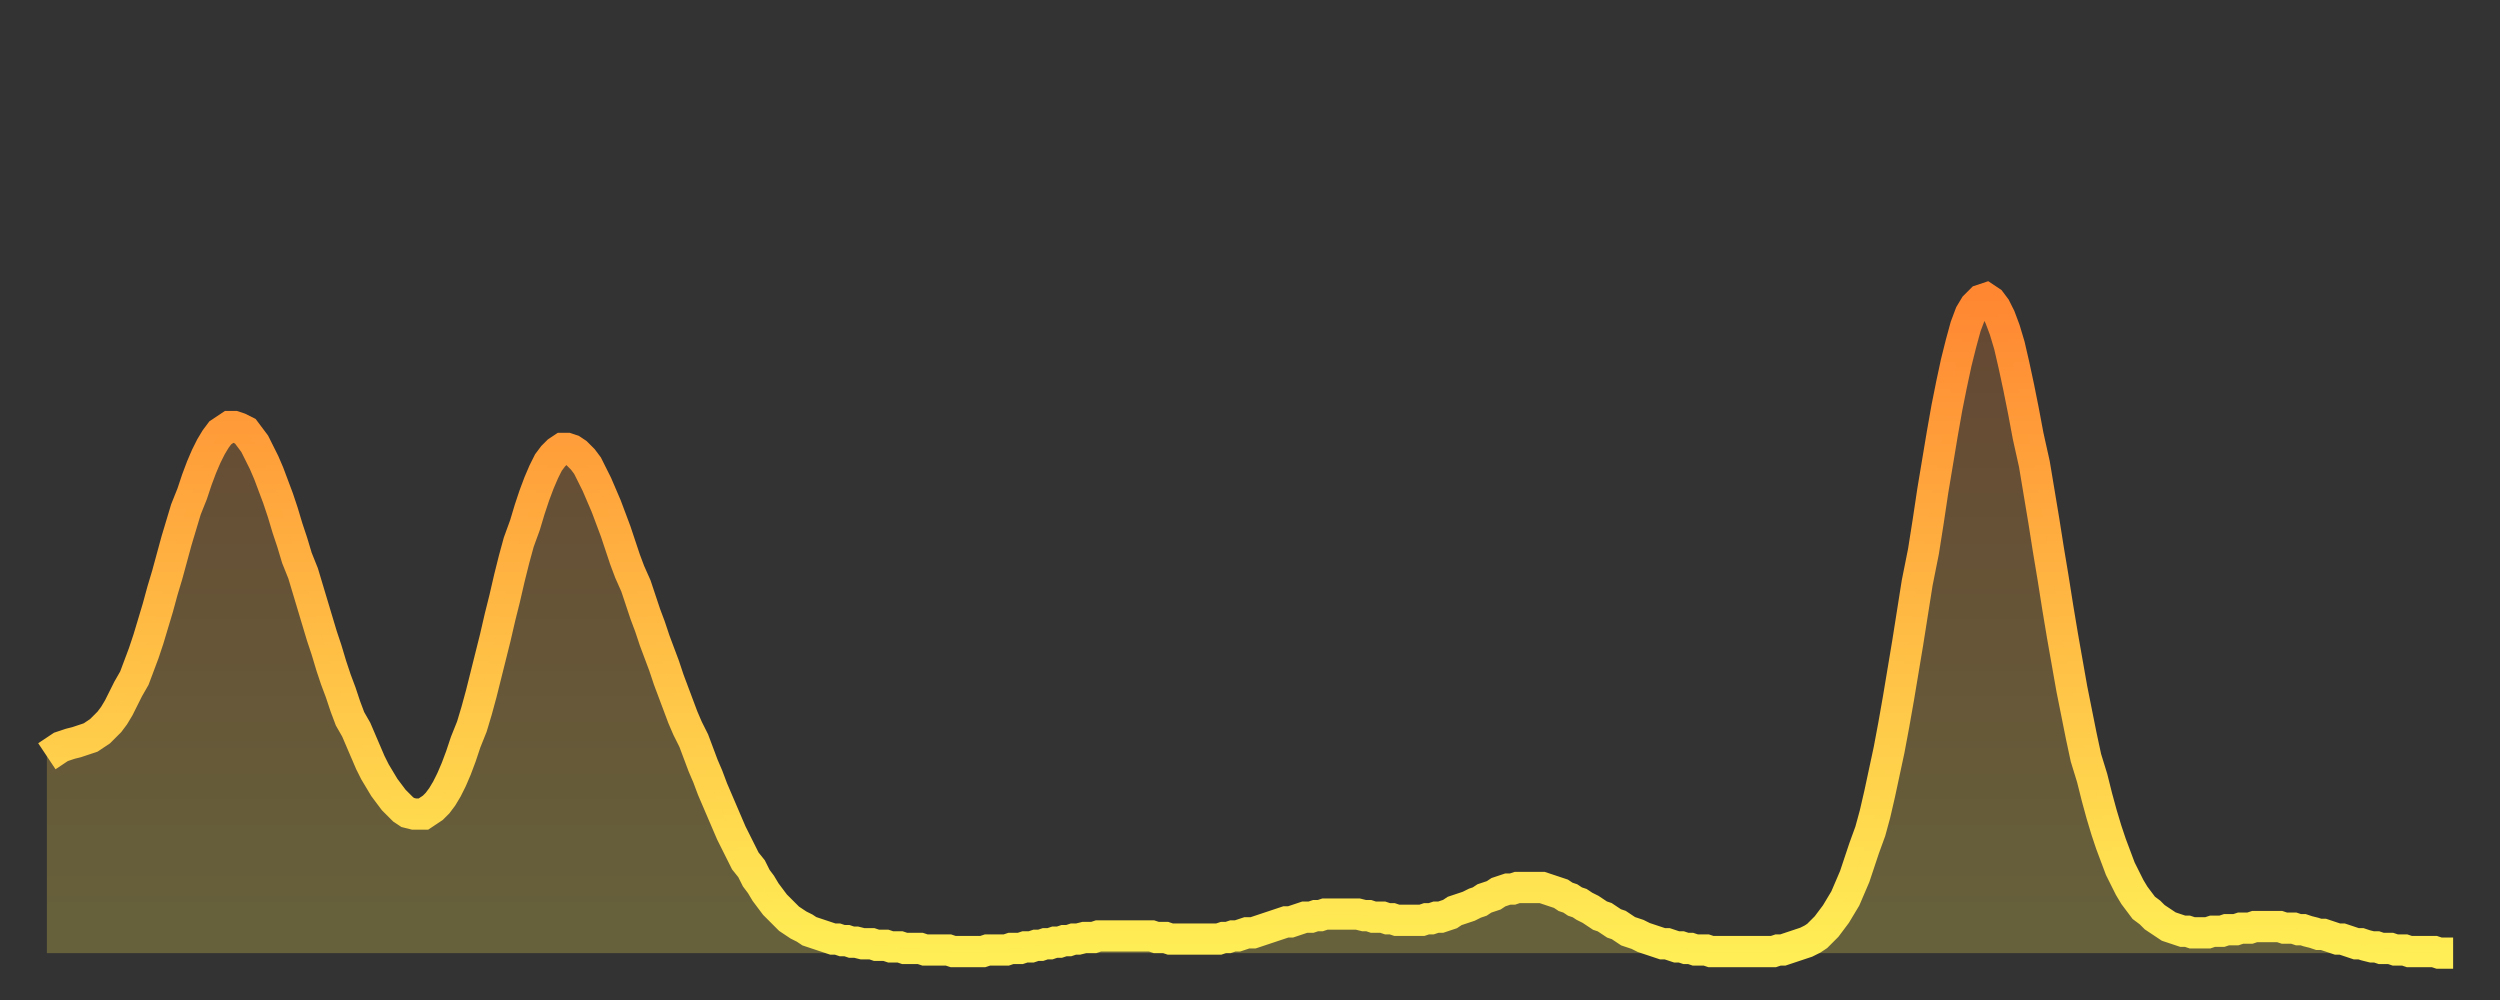
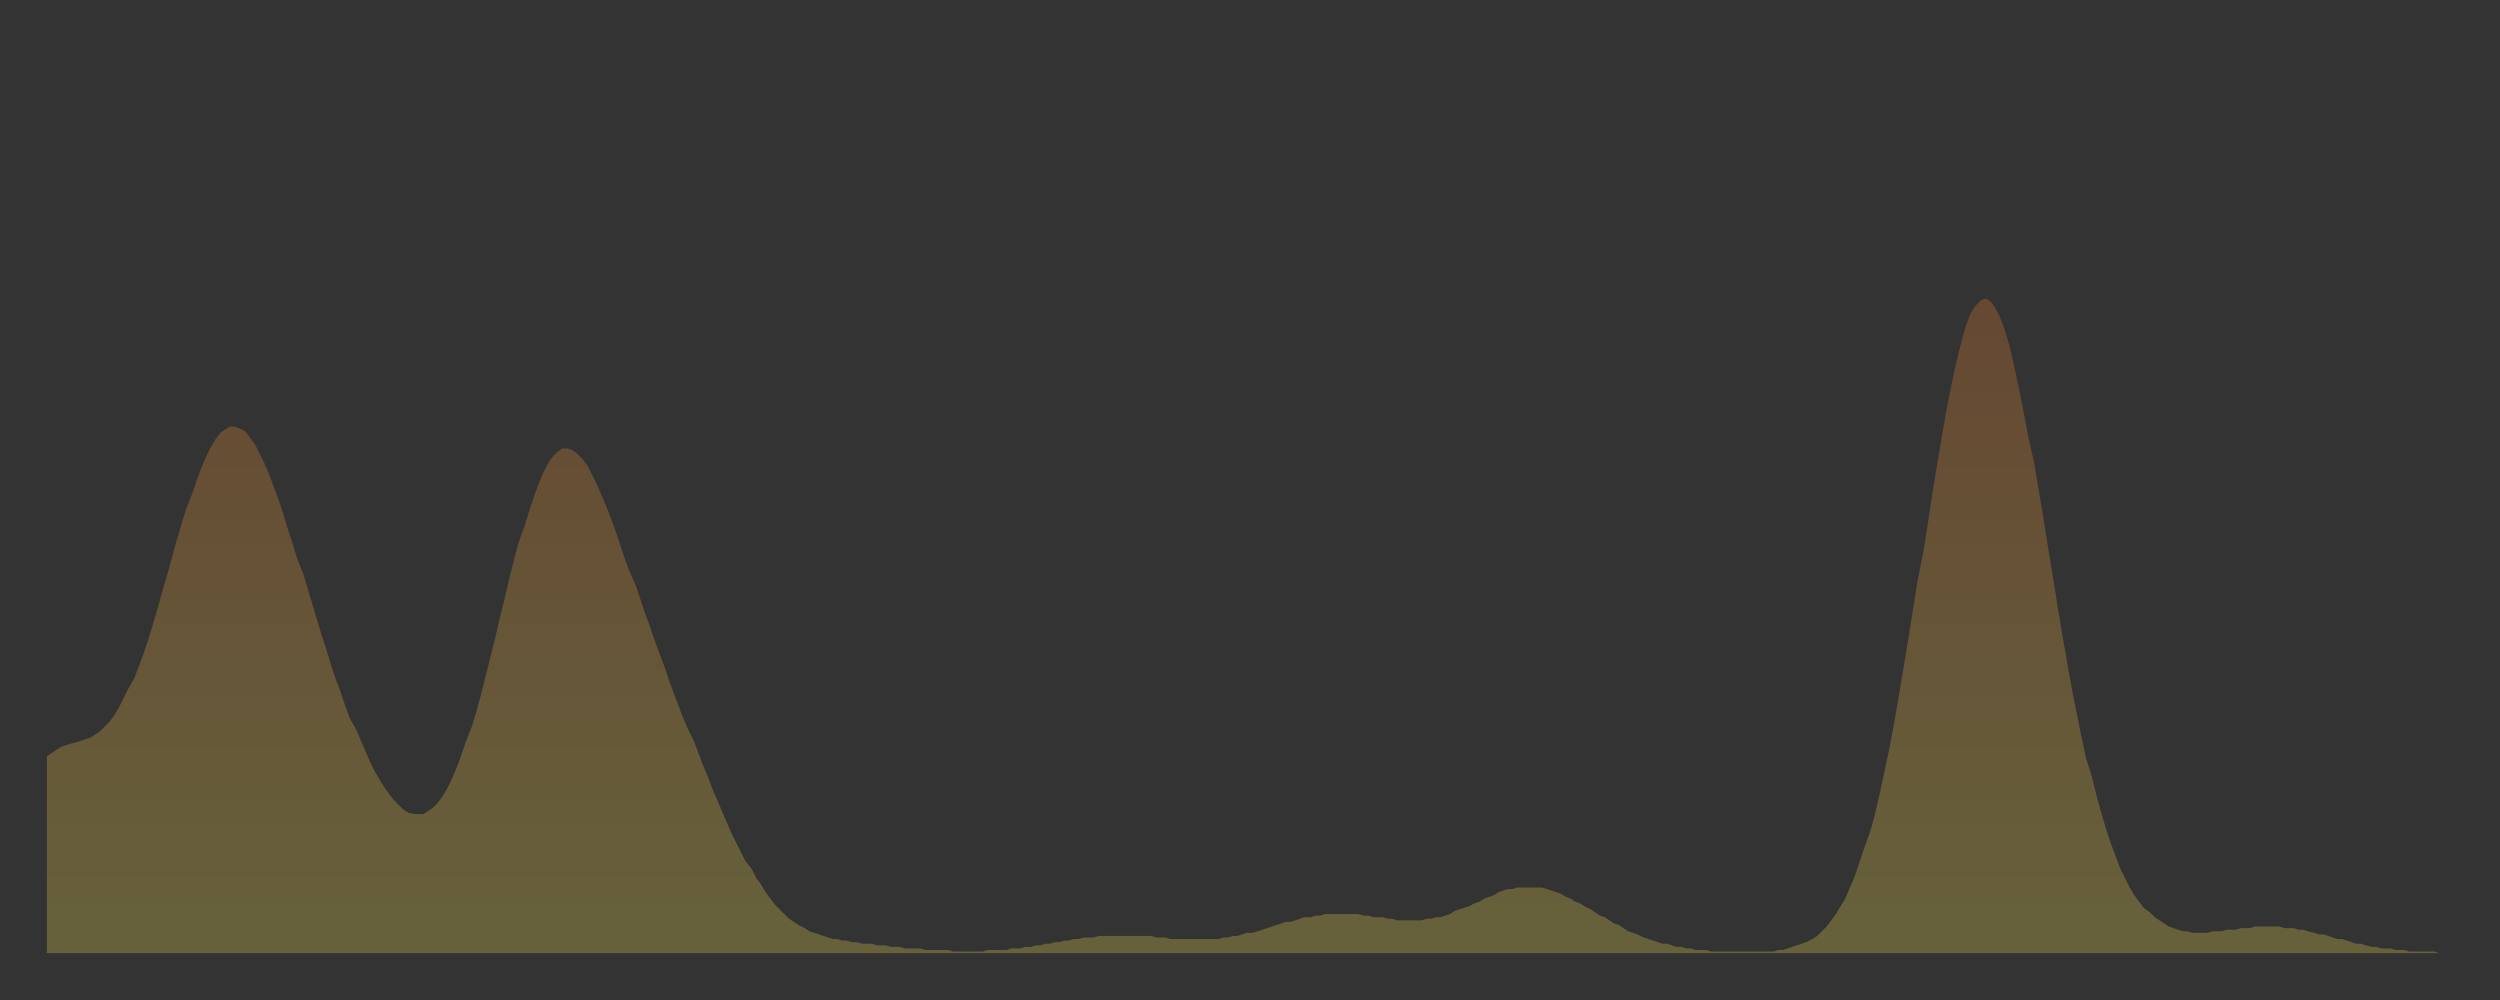
<svg xmlns="http://www.w3.org/2000/svg" baseProfile="full" height="64" version="1.1" width="160">
  <rect width="100%" height="100%" fill="#333333" stroke="none" />
  <defs>
    <linearGradient id="id1419600" x1="0" x2="0" y1="0" y2="1">
      <stop offset="0%" stop-color="#ff8732" />
      <stop offset="50%" stop-color="#ffbb44" />
      <stop offset="100%" stop-color="#ffee55" />
    </linearGradient>
  </defs>
  <g transform="translate(3,3)">
    <g>
-       <path d="M 0.0 45.4 0.3 45.2 0.6 45.0 0.9 44.8 1.2 44.7 1.5 44.6 1.9 44.5 2.2 44.4 2.5 44.3 2.8 44.2 3.1 44.0 3.4 43.8 3.7 43.5 4.0 43.2 4.3 42.8 4.6 42.3 4.9 41.7 5.2 41.1 5.6 40.4 5.9 39.6 6.2 38.8 6.5 37.9 6.8 36.9 7.1 35.9 7.4 34.8 7.7 33.8 8.0 32.7 8.3 31.6 8.6 30.6 8.9 29.6 9.3 28.6 9.6 27.7 9.9 26.9 10.2 26.2 10.5 25.6 10.8 25.1 11.1 24.7 11.4 24.5 11.7 24.3 12.0 24.3 12.3 24.4 12.7 24.6 13.0 25.0 13.3 25.4 13.6 26.0 13.9 26.6 14.2 27.3 14.5 28.1 14.8 28.9 15.1 29.8 15.4 30.8 15.7 31.7 16.0 32.7 16.4 33.7 16.7 34.7 17.0 35.7 17.3 36.7 17.6 37.7 17.9 38.6 18.2 39.6 18.5 40.5 18.8 41.3 19.1 42.2 19.4 43.0 19.8 43.7 20.1 44.4 20.4 45.1 20.7 45.8 21.0 46.4 21.3 46.9 21.6 47.4 21.9 47.8 22.2 48.2 22.5 48.5 22.8 48.8 23.1 49.0 23.5 49.1 23.8 49.1 24.1 49.1 24.4 48.9 24.7 48.7 25.0 48.4 25.3 48.0 25.6 47.5 25.9 46.9 26.2 46.2 26.5 45.4 26.8 44.5 27.2 43.5 27.5 42.5 27.8 41.4 28.1 40.2 28.4 39.0 28.7 37.8 29.0 36.5 29.3 35.3 29.6 34.0 29.9 32.8 30.2 31.7 30.6 30.6 30.9 29.6 31.2 28.7 31.5 27.9 31.8 27.2 32.1 26.6 32.4 26.2 32.7 25.9 33.0 25.7 33.3 25.7 33.6 25.8 33.9 26.0 34.3 26.4 34.6 26.8 34.9 27.4 35.2 28.0 35.5 28.7 35.8 29.4 36.1 30.2 36.4 31.0 36.7 31.9 37.0 32.8 37.3 33.6 37.7 34.5 38.0 35.4 38.3 36.3 38.6 37.1 38.9 38.0 39.2 38.8 39.5 39.6 39.8 40.5 40.1 41.3 40.4 42.1 40.7 42.9 41.0 43.6 41.4 44.4 41.7 45.2 42.0 46.0 42.3 46.7 42.6 47.5 42.9 48.2 43.2 48.9 43.5 49.6 43.8 50.3 44.1 50.9 44.4 51.5 44.7 52.1 45.1 52.6 45.4 53.2 45.7 53.6 46.0 54.1 46.3 54.5 46.6 54.9 46.9 55.2 47.2 55.5 47.5 55.8 47.8 56.0 48.1 56.2 48.5 56.4 48.8 56.6 49.1 56.7 49.4 56.8 49.7 56.9 50.0 57.0 50.3 57.1 50.6 57.1 50.9 57.2 51.2 57.2 51.5 57.3 51.8 57.3 52.2 57.4 52.5 57.4 52.8 57.4 53.1 57.5 53.4 57.5 53.7 57.5 54.0 57.6 54.3 57.6 54.6 57.6 54.9 57.7 55.2 57.7 55.6 57.7 55.9 57.7 56.2 57.8 56.5 57.8 56.8 57.8 57.1 57.8 57.4 57.8 57.7 57.8 58.0 57.9 58.3 57.9 58.6 57.9 58.9 57.9 59.3 57.9 59.6 57.9 59.9 57.9 60.2 57.8 60.5 57.8 60.8 57.8 61.1 57.8 61.4 57.8 61.7 57.7 62.0 57.7 62.3 57.7 62.6 57.6 63.0 57.6 63.3 57.5 63.6 57.5 63.9 57.4 64.2 57.4 64.5 57.3 64.8 57.3 65.1 57.2 65.4 57.2 65.7 57.1 66.0 57.1 66.4 57.0 66.7 57.0 67.0 57.0 67.3 56.9 67.6 56.9 67.9 56.9 68.2 56.9 68.5 56.9 68.8 56.9 69.1 56.9 69.4 56.9 69.7 56.9 70.1 56.9 70.4 56.9 70.7 56.9 71.0 57.0 71.3 57.0 71.6 57.0 71.9 57.1 72.2 57.1 72.5 57.1 72.8 57.1 73.1 57.1 73.5 57.1 73.8 57.1 74.1 57.1 74.4 57.1 74.7 57.1 75.0 57.1 75.3 57.0 75.6 57.0 75.9 56.9 76.2 56.9 76.5 56.8 76.8 56.7 77.2 56.7 77.5 56.6 77.8 56.5 78.1 56.4 78.4 56.3 78.7 56.2 79.0 56.1 79.3 56.0 79.6 56.0 79.9 55.9 80.2 55.8 80.5 55.7 80.9 55.7 81.2 55.6 81.5 55.6 81.8 55.5 82.1 55.5 82.4 55.5 82.7 55.5 83.0 55.5 83.3 55.5 83.6 55.5 83.9 55.5 84.3 55.6 84.6 55.6 84.9 55.7 85.2 55.7 85.5 55.7 85.8 55.8 86.1 55.8 86.4 55.9 86.7 55.9 87.0 55.9 87.3 55.9 87.6 55.9 88.0 55.9 88.3 55.8 88.6 55.8 88.9 55.7 89.2 55.7 89.5 55.6 89.8 55.5 90.1 55.3 90.4 55.2 90.7 55.1 91.0 55.0 91.4 54.8 91.7 54.7 92.0 54.5 92.3 54.4 92.6 54.3 92.9 54.1 93.2 54.0 93.5 53.9 93.8 53.9 94.1 53.8 94.4 53.8 94.7 53.8 95.1 53.8 95.4 53.8 95.7 53.8 96.0 53.9 96.3 54.0 96.6 54.1 96.9 54.2 97.2 54.4 97.5 54.5 97.8 54.7 98.1 54.8 98.4 55.0 98.8 55.2 99.1 55.4 99.4 55.6 99.7 55.7 100.0 55.9 100.3 56.1 100.6 56.2 100.9 56.4 101.2 56.6 101.5 56.7 101.8 56.8 102.2 57.0 102.5 57.1 102.8 57.2 103.1 57.3 103.4 57.4 103.7 57.4 104.0 57.5 104.3 57.6 104.6 57.6 104.9 57.7 105.2 57.7 105.5 57.8 105.9 57.8 106.2 57.8 106.5 57.9 106.8 57.9 107.1 57.9 107.4 57.9 107.7 57.9 108.0 57.9 108.3 57.9 108.6 57.9 108.9 57.9 109.3 57.9 109.6 57.9 109.9 57.9 110.2 57.9 110.5 57.9 110.8 57.8 111.1 57.8 111.4 57.7 111.7 57.6 112.0 57.5 112.3 57.4 112.6 57.3 113.0 57.1 113.3 56.9 113.6 56.6 113.9 56.3 114.2 55.9 114.5 55.5 114.8 55.0 115.1 54.5 115.4 53.8 115.7 53.1 116.0 52.2 116.3 51.3 116.7 50.2 117.0 49.1 117.3 47.8 117.6 46.4 117.9 45.0 118.2 43.4 118.5 41.7 118.8 39.9 119.1 38.1 119.4 36.2 119.7 34.3 120.1 32.3 120.4 30.4 120.7 28.4 121.0 26.6 121.3 24.8 121.6 23.1 121.9 21.6 122.2 20.2 122.5 19.0 122.8 17.9 123.1 17.1 123.4 16.6 123.8 16.2 124.1 16.1 124.4 16.3 124.7 16.7 125.0 17.3 125.3 18.1 125.6 19.1 125.9 20.4 126.2 21.8 126.5 23.3 126.8 24.9 127.2 26.7 127.5 28.5 127.8 30.3 128.1 32.2 128.4 34.0 128.7 35.9 129.0 37.7 129.3 39.4 129.6 41.1 129.9 42.6 130.2 44.1 130.5 45.5 130.9 46.8 131.2 48.0 131.5 49.1 131.8 50.1 132.1 51.0 132.4 51.8 132.7 52.6 133.0 53.2 133.3 53.8 133.6 54.3 133.9 54.7 134.2 55.1 134.6 55.4 134.9 55.7 135.2 55.9 135.5 56.1 135.8 56.3 136.1 56.4 136.4 56.5 136.7 56.6 137.0 56.6 137.3 56.7 137.6 56.7 138.0 56.7 138.3 56.7 138.6 56.6 138.9 56.6 139.2 56.6 139.5 56.5 139.8 56.5 140.1 56.5 140.4 56.4 140.7 56.4 141.0 56.4 141.3 56.3 141.7 56.3 142.0 56.3 142.3 56.3 142.6 56.3 142.9 56.3 143.2 56.4 143.5 56.4 143.8 56.4 144.1 56.5 144.4 56.5 144.7 56.6 145.1 56.7 145.4 56.8 145.7 56.8 146.0 56.9 146.3 57.0 146.6 57.1 146.9 57.1 147.2 57.2 147.5 57.3 147.8 57.4 148.1 57.4 148.4 57.5 148.8 57.6 149.1 57.6 149.4 57.7 149.7 57.7 150.0 57.7 150.3 57.8 150.6 57.8 150.9 57.8 151.2 57.9 151.5 57.9 151.8 57.9 152.1 57.9 152.5 57.9 152.8 57.9 153.1 58.0 153.4 58.0 153.7 58.0 154.0 58.0" fill="none" id="graph-curve" opacity="1" stroke="url(#id1419600)" stroke-width="2" />
      <path d="M 0 58 L 0.0 45.4 0.3 45.2 0.6 45.0 0.9 44.8 1.2 44.7 1.5 44.6 1.9 44.5 2.2 44.4 2.5 44.3 2.8 44.2 3.1 44.0 3.4 43.8 3.7 43.5 4.0 43.2 4.3 42.8 4.6 42.3 4.9 41.7 5.2 41.1 5.6 40.4 5.9 39.6 6.2 38.8 6.5 37.9 6.8 36.9 7.1 35.9 7.4 34.8 7.7 33.8 8.0 32.7 8.3 31.6 8.6 30.6 8.9 29.6 9.3 28.6 9.6 27.7 9.9 26.9 10.2 26.2 10.5 25.6 10.8 25.1 11.1 24.7 11.4 24.5 11.7 24.3 12.0 24.3 12.3 24.4 12.7 24.6 13.0 25.0 13.3 25.4 13.6 26.0 13.9 26.6 14.2 27.3 14.5 28.1 14.8 28.9 15.1 29.8 15.4 30.8 15.7 31.7 16.0 32.7 16.4 33.7 16.7 34.7 17.0 35.7 17.3 36.7 17.6 37.7 17.9 38.6 18.2 39.6 18.5 40.5 18.8 41.3 19.1 42.2 19.4 43.0 19.8 43.7 20.1 44.4 20.4 45.1 20.7 45.8 21.0 46.4 21.3 46.9 21.6 47.4 21.9 47.8 22.2 48.2 22.5 48.5 22.8 48.8 23.1 49.0 23.5 49.1 23.8 49.1 24.1 49.1 24.4 48.9 24.7 48.7 25.0 48.4 25.3 48.0 25.6 47.5 25.9 46.9 26.2 46.2 26.5 45.4 26.8 44.5 27.2 43.5 27.5 42.5 27.8 41.4 28.1 40.2 28.4 39.0 28.7 37.8 29.0 36.5 29.3 35.3 29.6 34.0 29.9 32.8 30.2 31.7 30.6 30.6 30.9 29.6 31.2 28.7 31.5 27.9 31.8 27.2 32.1 26.6 32.4 26.2 32.7 25.9 33.0 25.7 33.3 25.7 33.6 25.8 33.9 26.0 34.3 26.4 34.6 26.8 34.9 27.4 35.2 28.0 35.5 28.7 35.8 29.4 36.1 30.2 36.4 31.0 36.7 31.9 37.0 32.8 37.3 33.6 37.7 34.5 38.0 35.4 38.3 36.3 38.6 37.1 38.9 38.0 39.2 38.8 39.5 39.6 39.8 40.5 40.1 41.3 40.4 42.1 40.7 42.9 41.0 43.6 41.4 44.4 41.7 45.2 42.0 46.0 42.3 46.7 42.6 47.5 42.9 48.2 43.2 48.9 43.5 49.6 43.8 50.3 44.1 50.9 44.4 51.5 44.7 52.1 45.1 52.6 45.4 53.2 45.7 53.6 46.0 54.1 46.3 54.5 46.6 54.9 46.9 55.2 47.2 55.5 47.5 55.8 47.8 56.0 48.1 56.2 48.5 56.4 48.8 56.6 49.1 56.7 49.4 56.8 49.7 56.9 50.0 57.0 50.3 57.1 50.6 57.1 50.9 57.2 51.2 57.2 51.5 57.3 51.8 57.3 52.2 57.4 52.5 57.4 52.8 57.4 53.1 57.5 53.4 57.5 53.7 57.5 54.0 57.6 54.3 57.6 54.6 57.6 54.9 57.7 55.2 57.7 55.6 57.7 55.9 57.7 56.2 57.8 56.5 57.8 56.8 57.8 57.1 57.8 57.4 57.8 57.7 57.8 58.0 57.9 58.3 57.9 58.6 57.9 58.9 57.9 59.3 57.9 59.6 57.9 59.9 57.9 60.2 57.8 60.5 57.8 60.8 57.8 61.1 57.8 61.4 57.8 61.7 57.7 62.0 57.7 62.3 57.7 62.6 57.6 63.0 57.6 63.3 57.5 63.6 57.5 63.9 57.4 64.2 57.4 64.5 57.3 64.8 57.3 65.1 57.2 65.4 57.2 65.7 57.1 66.0 57.1 66.4 57.0 66.7 57.0 67.0 57.0 67.3 56.9 67.6 56.9 67.9 56.9 68.2 56.9 68.5 56.9 68.8 56.9 69.1 56.9 69.4 56.9 69.7 56.9 70.1 56.9 70.4 56.9 70.7 56.9 71.0 57.0 71.3 57.0 71.6 57.0 71.9 57.1 72.2 57.1 72.5 57.1 72.8 57.1 73.1 57.1 73.5 57.1 73.8 57.1 74.1 57.1 74.4 57.1 74.7 57.1 75.0 57.1 75.3 57.0 75.6 57.0 75.9 56.9 76.2 56.9 76.5 56.8 76.8 56.7 77.2 56.7 77.5 56.6 77.8 56.5 78.1 56.4 78.4 56.3 78.7 56.2 79.0 56.1 79.3 56.0 79.6 56.0 79.9 55.9 80.2 55.8 80.5 55.7 80.9 55.7 81.2 55.6 81.5 55.6 81.8 55.5 82.1 55.5 82.4 55.5 82.7 55.5 83.0 55.5 83.3 55.5 83.6 55.5 83.9 55.5 84.3 55.6 84.6 55.6 84.9 55.7 85.2 55.7 85.5 55.7 85.8 55.8 86.1 55.8 86.4 55.9 86.7 55.9 87.0 55.9 87.3 55.9 87.6 55.9 88.0 55.9 88.3 55.8 88.6 55.8 88.9 55.7 89.2 55.7 89.5 55.6 89.8 55.5 90.1 55.3 90.4 55.2 90.7 55.1 91.0 55.0 91.4 54.8 91.7 54.7 92.0 54.5 92.3 54.4 92.6 54.3 92.9 54.1 93.2 54.0 93.5 53.9 93.8 53.9 94.1 53.8 94.4 53.8 94.7 53.8 95.1 53.8 95.4 53.8 95.7 53.8 96.0 53.9 96.3 54.0 96.6 54.1 96.9 54.2 97.2 54.4 97.5 54.5 97.8 54.7 98.1 54.8 98.4 55.0 98.8 55.2 99.1 55.4 99.4 55.6 99.7 55.7 100.0 55.9 100.3 56.1 100.6 56.2 100.9 56.4 101.2 56.6 101.5 56.7 101.8 56.8 102.2 57.0 102.5 57.1 102.8 57.2 103.1 57.3 103.4 57.4 103.7 57.4 104.0 57.5 104.3 57.6 104.6 57.6 104.9 57.7 105.2 57.7 105.5 57.8 105.9 57.8 106.2 57.8 106.5 57.9 106.8 57.9 107.1 57.9 107.4 57.9 107.7 57.9 108.0 57.9 108.3 57.9 108.6 57.9 108.9 57.9 109.3 57.9 109.6 57.9 109.9 57.9 110.2 57.9 110.5 57.9 110.8 57.8 111.1 57.8 111.4 57.7 111.7 57.6 112.0 57.5 112.3 57.4 112.6 57.3 113.0 57.1 113.3 56.9 113.6 56.6 113.9 56.3 114.2 55.9 114.5 55.5 114.8 55.0 115.1 54.5 115.4 53.8 115.7 53.1 116.0 52.2 116.3 51.3 116.7 50.2 117.0 49.1 117.3 47.8 117.6 46.4 117.9 45.0 118.2 43.4 118.5 41.7 118.8 39.9 119.1 38.1 119.4 36.2 119.7 34.3 120.1 32.3 120.4 30.4 120.7 28.4 121.0 26.6 121.3 24.8 121.6 23.1 121.9 21.6 122.2 20.2 122.5 19.0 122.8 17.9 123.1 17.1 123.4 16.6 123.8 16.2 124.1 16.1 124.4 16.3 124.7 16.7 125.0 17.3 125.3 18.1 125.6 19.1 125.9 20.4 126.2 21.8 126.5 23.3 126.8 24.9 127.2 26.7 127.5 28.5 127.8 30.3 128.1 32.2 128.4 34.0 128.7 35.9 129.0 37.7 129.3 39.4 129.6 41.1 129.9 42.6 130.2 44.1 130.5 45.5 130.9 46.8 131.2 48.0 131.5 49.1 131.8 50.1 132.1 51.0 132.4 51.8 132.7 52.6 133.0 53.2 133.3 53.8 133.6 54.3 133.9 54.7 134.2 55.1 134.6 55.4 134.9 55.7 135.2 55.9 135.5 56.1 135.8 56.3 136.1 56.4 136.4 56.5 136.7 56.6 137.0 56.6 137.3 56.7 137.6 56.7 138.0 56.7 138.3 56.7 138.6 56.6 138.9 56.6 139.2 56.6 139.5 56.5 139.8 56.5 140.1 56.5 140.4 56.4 140.7 56.4 141.0 56.4 141.3 56.3 141.7 56.3 142.0 56.3 142.3 56.3 142.6 56.3 142.9 56.3 143.2 56.4 143.5 56.4 143.8 56.4 144.1 56.5 144.4 56.5 144.7 56.6 145.1 56.7 145.4 56.8 145.7 56.8 146.0 56.9 146.3 57.0 146.6 57.1 146.9 57.1 147.2 57.2 147.5 57.3 147.8 57.4 148.1 57.4 148.4 57.5 148.8 57.6 149.1 57.6 149.4 57.7 149.7 57.7 150.0 57.7 150.3 57.8 150.6 57.8 150.9 57.8 151.2 57.9 151.5 57.9 151.8 57.9 152.1 57.9 152.5 57.9 152.8 57.9 153.1 58.0 153.4 58.0 153.7 58.0 154.0 58.0 154 58" fill="url(#id1419600)" fill-opacity=".25" id="graph-shadow" />
    </g>
  </g>
</svg>